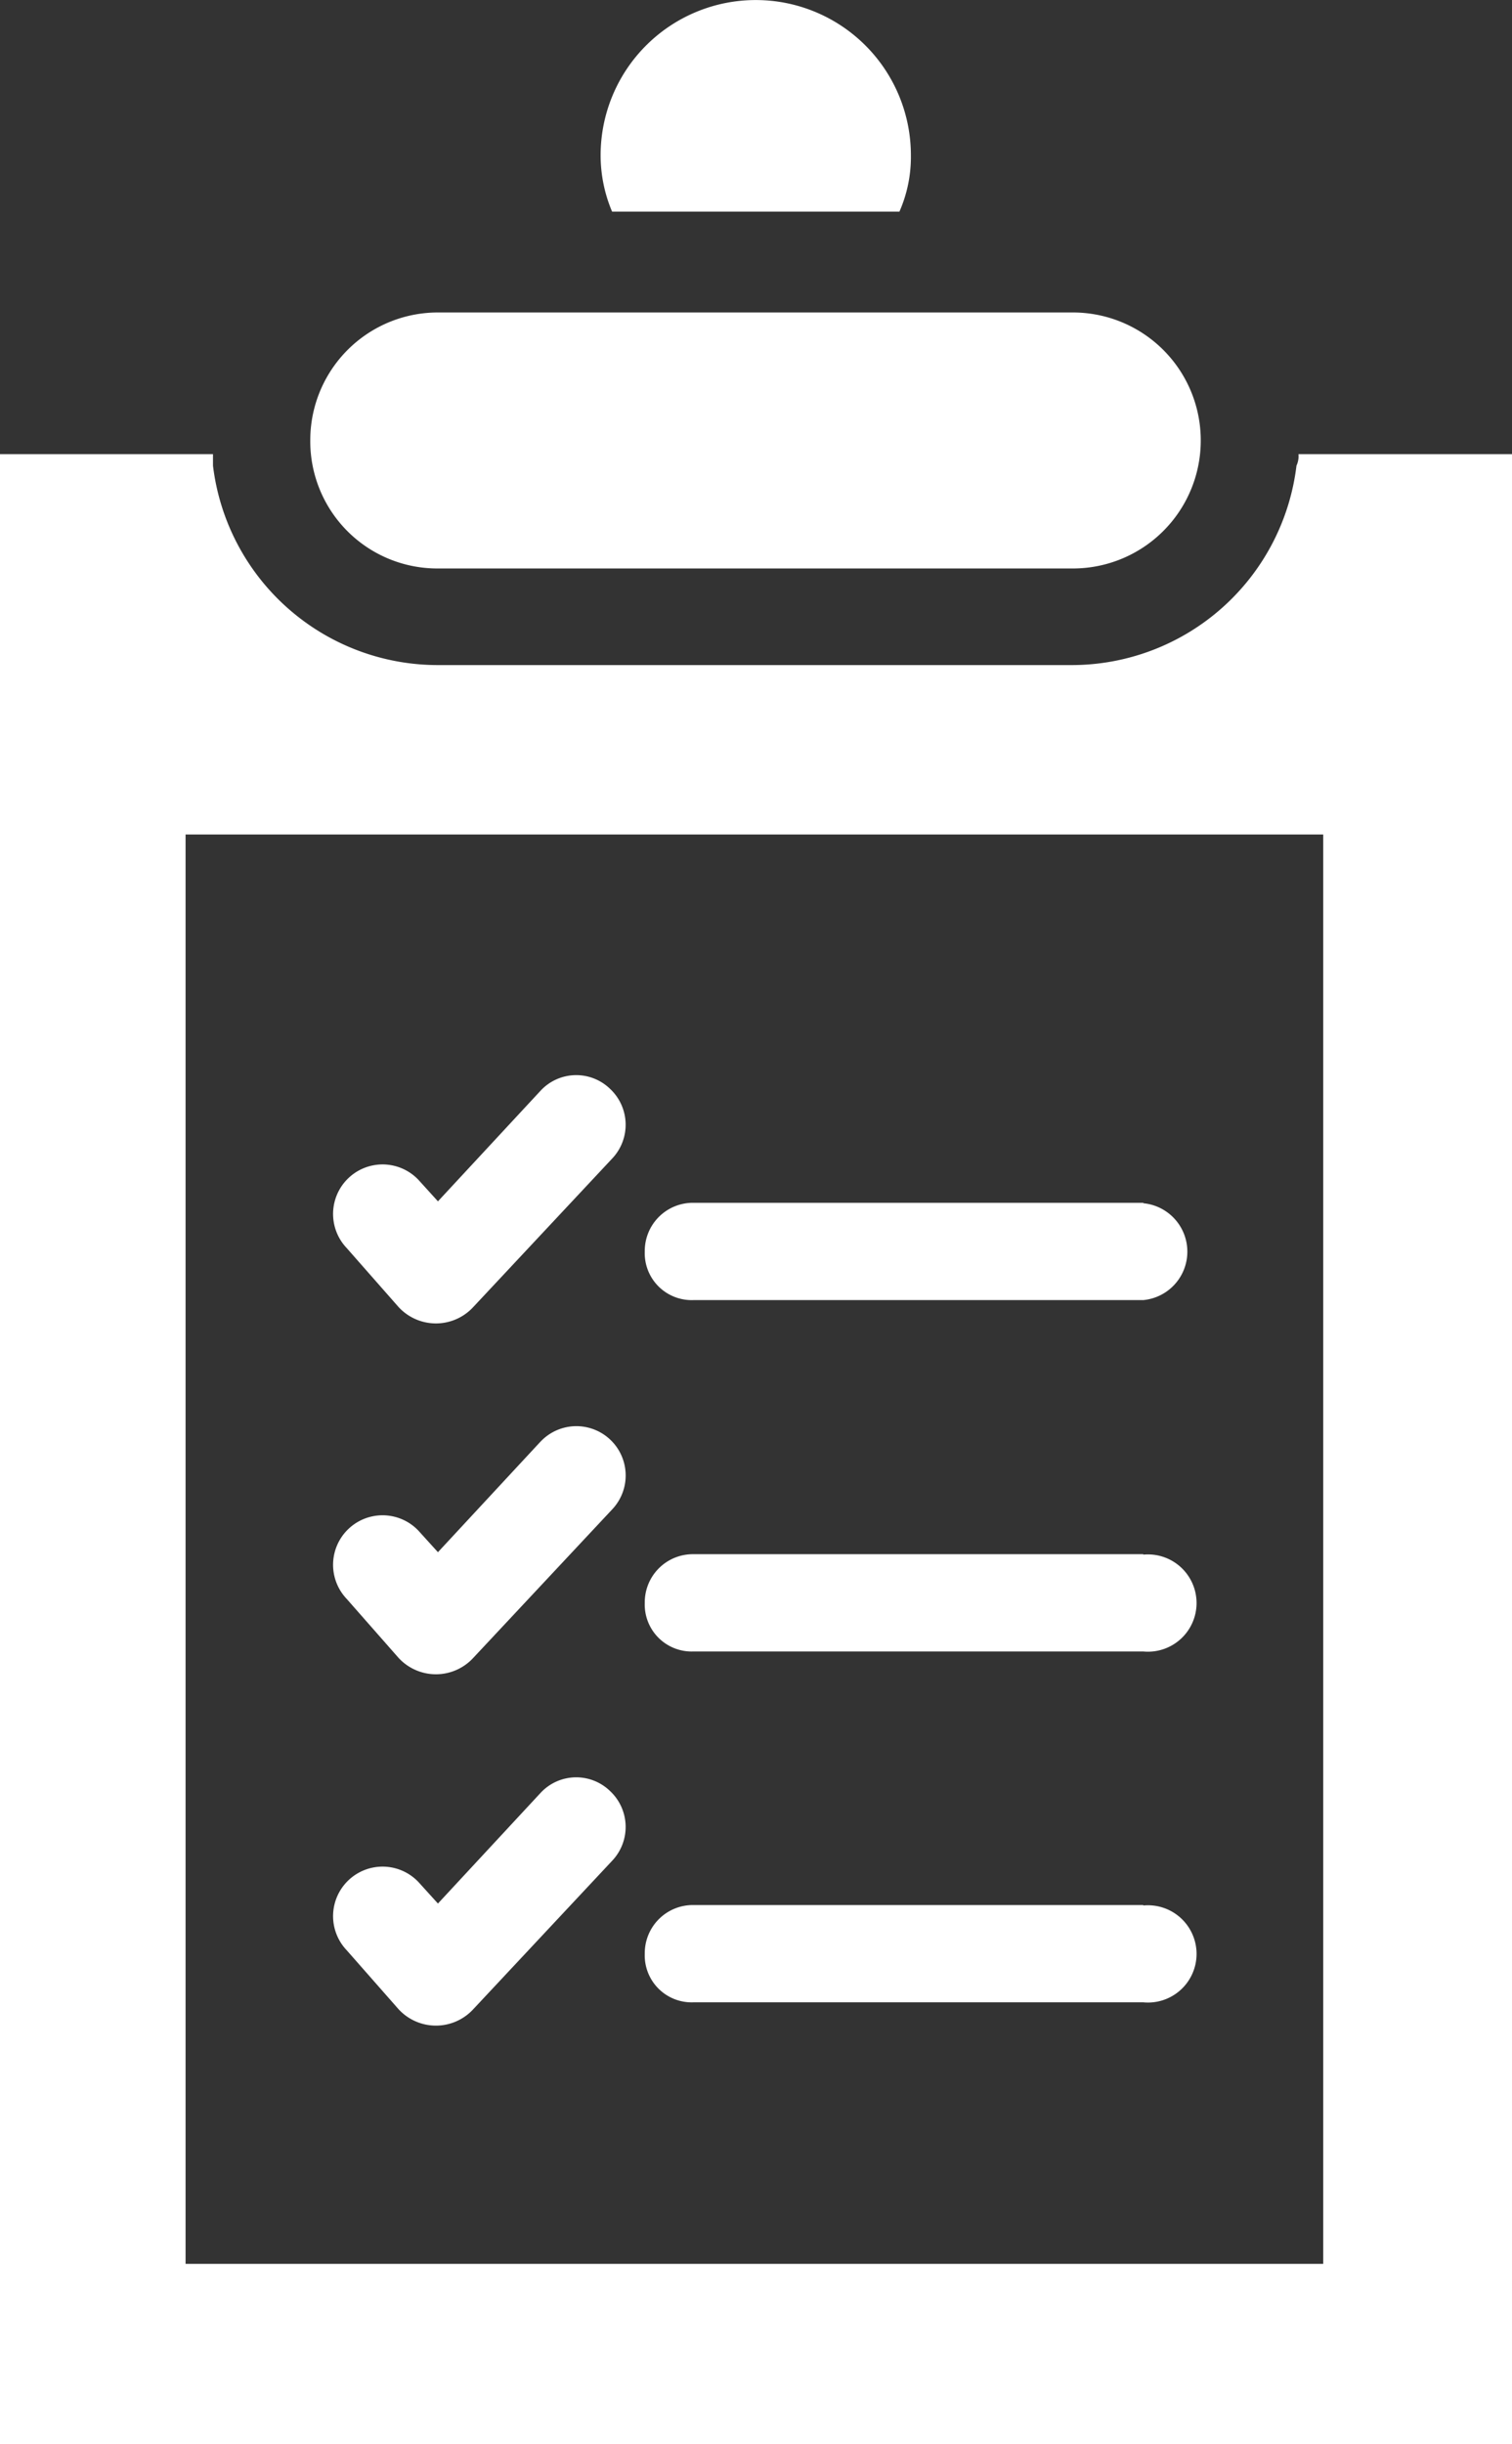
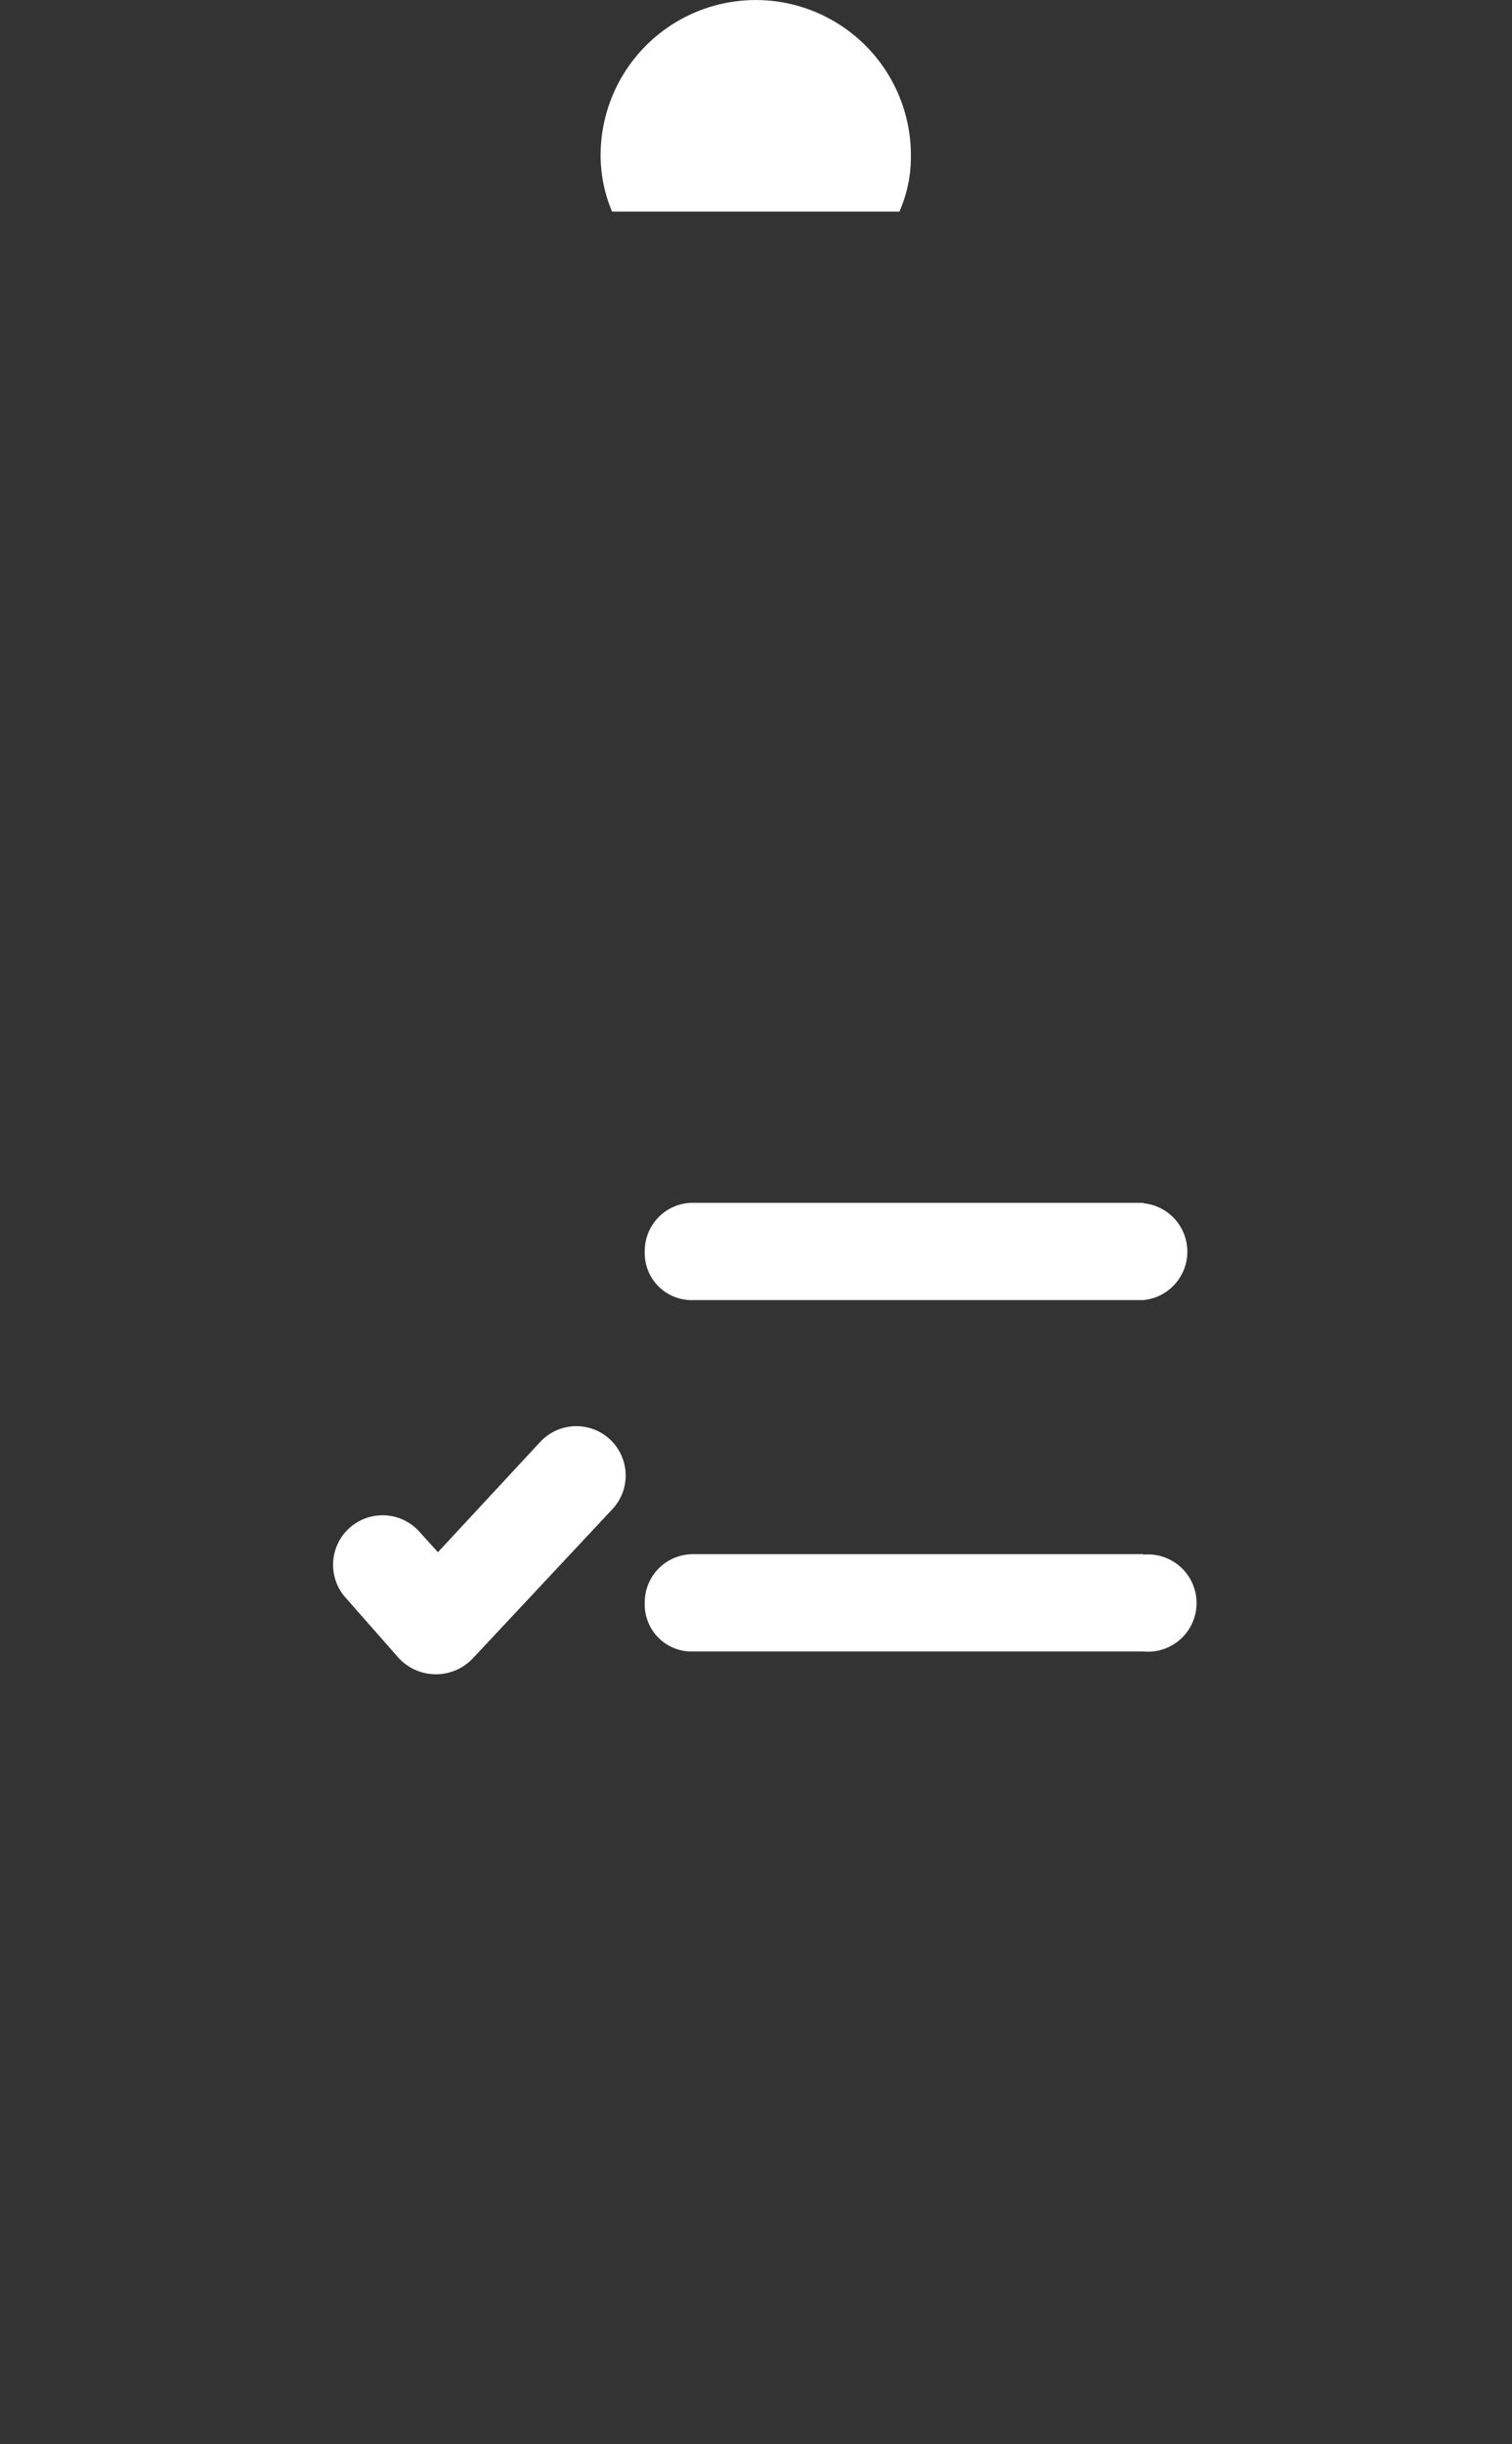
<svg xmlns="http://www.w3.org/2000/svg" width="31.1" height="50.246" viewBox="0 0 31.1 50.246">
  <rect x="0" y="0" width="31.1" height="50.246" fill="#333333" stroke="none" />
  <g id="notepad-svgrepo-com" transform="translate(-93.3 0)">
    <g id="Group_1102" data-name="Group 1102" transform="translate(93.3 0)">
-       <path id="Path_72" data-name="Path 72" d="M158.126,67.864h13.062a2.63,2.63,0,0,0,2.627-2.616h0a2.63,2.63,0,0,0-2.627-2.647H158.126a2.625,2.625,0,0,0-2.627,2.627h0A2.614,2.614,0,0,0,158.126,67.864Z" transform="translate(-149.117 -56.177)" fill="#fff" />
-       <path id="Path_73" data-name="Path 73" d="M120.008,91a.461.461,0,0,1-.041.236,4.658,4.658,0,0,1-4.628,4.1H102.309a4.658,4.658,0,0,1-4.628-4.1V91H93.3v40.909h31.1V91ZM97.117,128.205V98.819h23.4v29.386h-23.4Z" transform="translate(-93.3 -81.663)" fill="#fff" />
-       <path id="Path_74" data-name="Path 74" d="M164.339,215.689l-2.114,2.278-.4-.441a1.016,1.016,0,0,0-1.478,1.4l1.047,1.19a1.044,1.044,0,0,0,1.56.021l2.852-3.047a1.01,1.01,0,0,0-.041-1.436A1,1,0,0,0,164.339,215.689Z" transform="translate(-153.217 -193.269)" fill="#fff" />
      <path id="Path_75" data-name="Path 75" d="M164.339,286.056l-2.114,2.278-.4-.441a1.016,1.016,0,0,0-1.478,1.4l1.047,1.19a1.044,1.044,0,0,0,1.56.021l2.852-3.047a1.012,1.012,0,1,0-1.467-1.4Z" transform="translate(-153.217 -256.423)" fill="#fff" />
-       <path id="Path_76" data-name="Path 76" d="M164.339,356.389l-2.114,2.278-.4-.441a1.016,1.016,0,0,0-1.478,1.4l1.047,1.19a1.044,1.044,0,0,0,1.56.021l2.852-3.047a1.01,1.01,0,0,0-.041-1.436A1,1,0,0,0,164.339,356.389Z" transform="translate(-153.217 -319.533)" fill="#fff" />
      <path id="Path_77" data-name="Path 77" d="M232.829,241h-9.255a.99.99,0,0,0-1,1,.965.965,0,0,0,1,1h9.255a1,1,0,0,0,0-1.991Z" transform="translate(-209.312 -216.272)" fill="#fff" />
      <path id="Path_78" data-name="Path 78" d="M232.829,311.4h-9.255a.99.99,0,0,0-1,1,.965.965,0,0,0,1,1h9.255a1,1,0,1,0,0-1.991Z" transform="translate(-209.312 -279.448)" fill="#fff" />
-       <path id="Path_79" data-name="Path 79" d="M232.829,381.7h-9.255a.99.99,0,0,0-1,1,.965.965,0,0,0,1,1h9.255a1,1,0,1,0,0-1.991Z" transform="translate(-209.312 -342.535)" fill="#fff" />
      <path id="Path_80" data-name="Path 80" d="M219.846,4.351a2.792,2.792,0,0,0,.236-1.159,3.191,3.191,0,0,0-6.382,0,2.965,2.965,0,0,0,.236,1.159Z" transform="translate(-201.346 0)" fill="#fff" />
    </g>
  </g>
</svg>